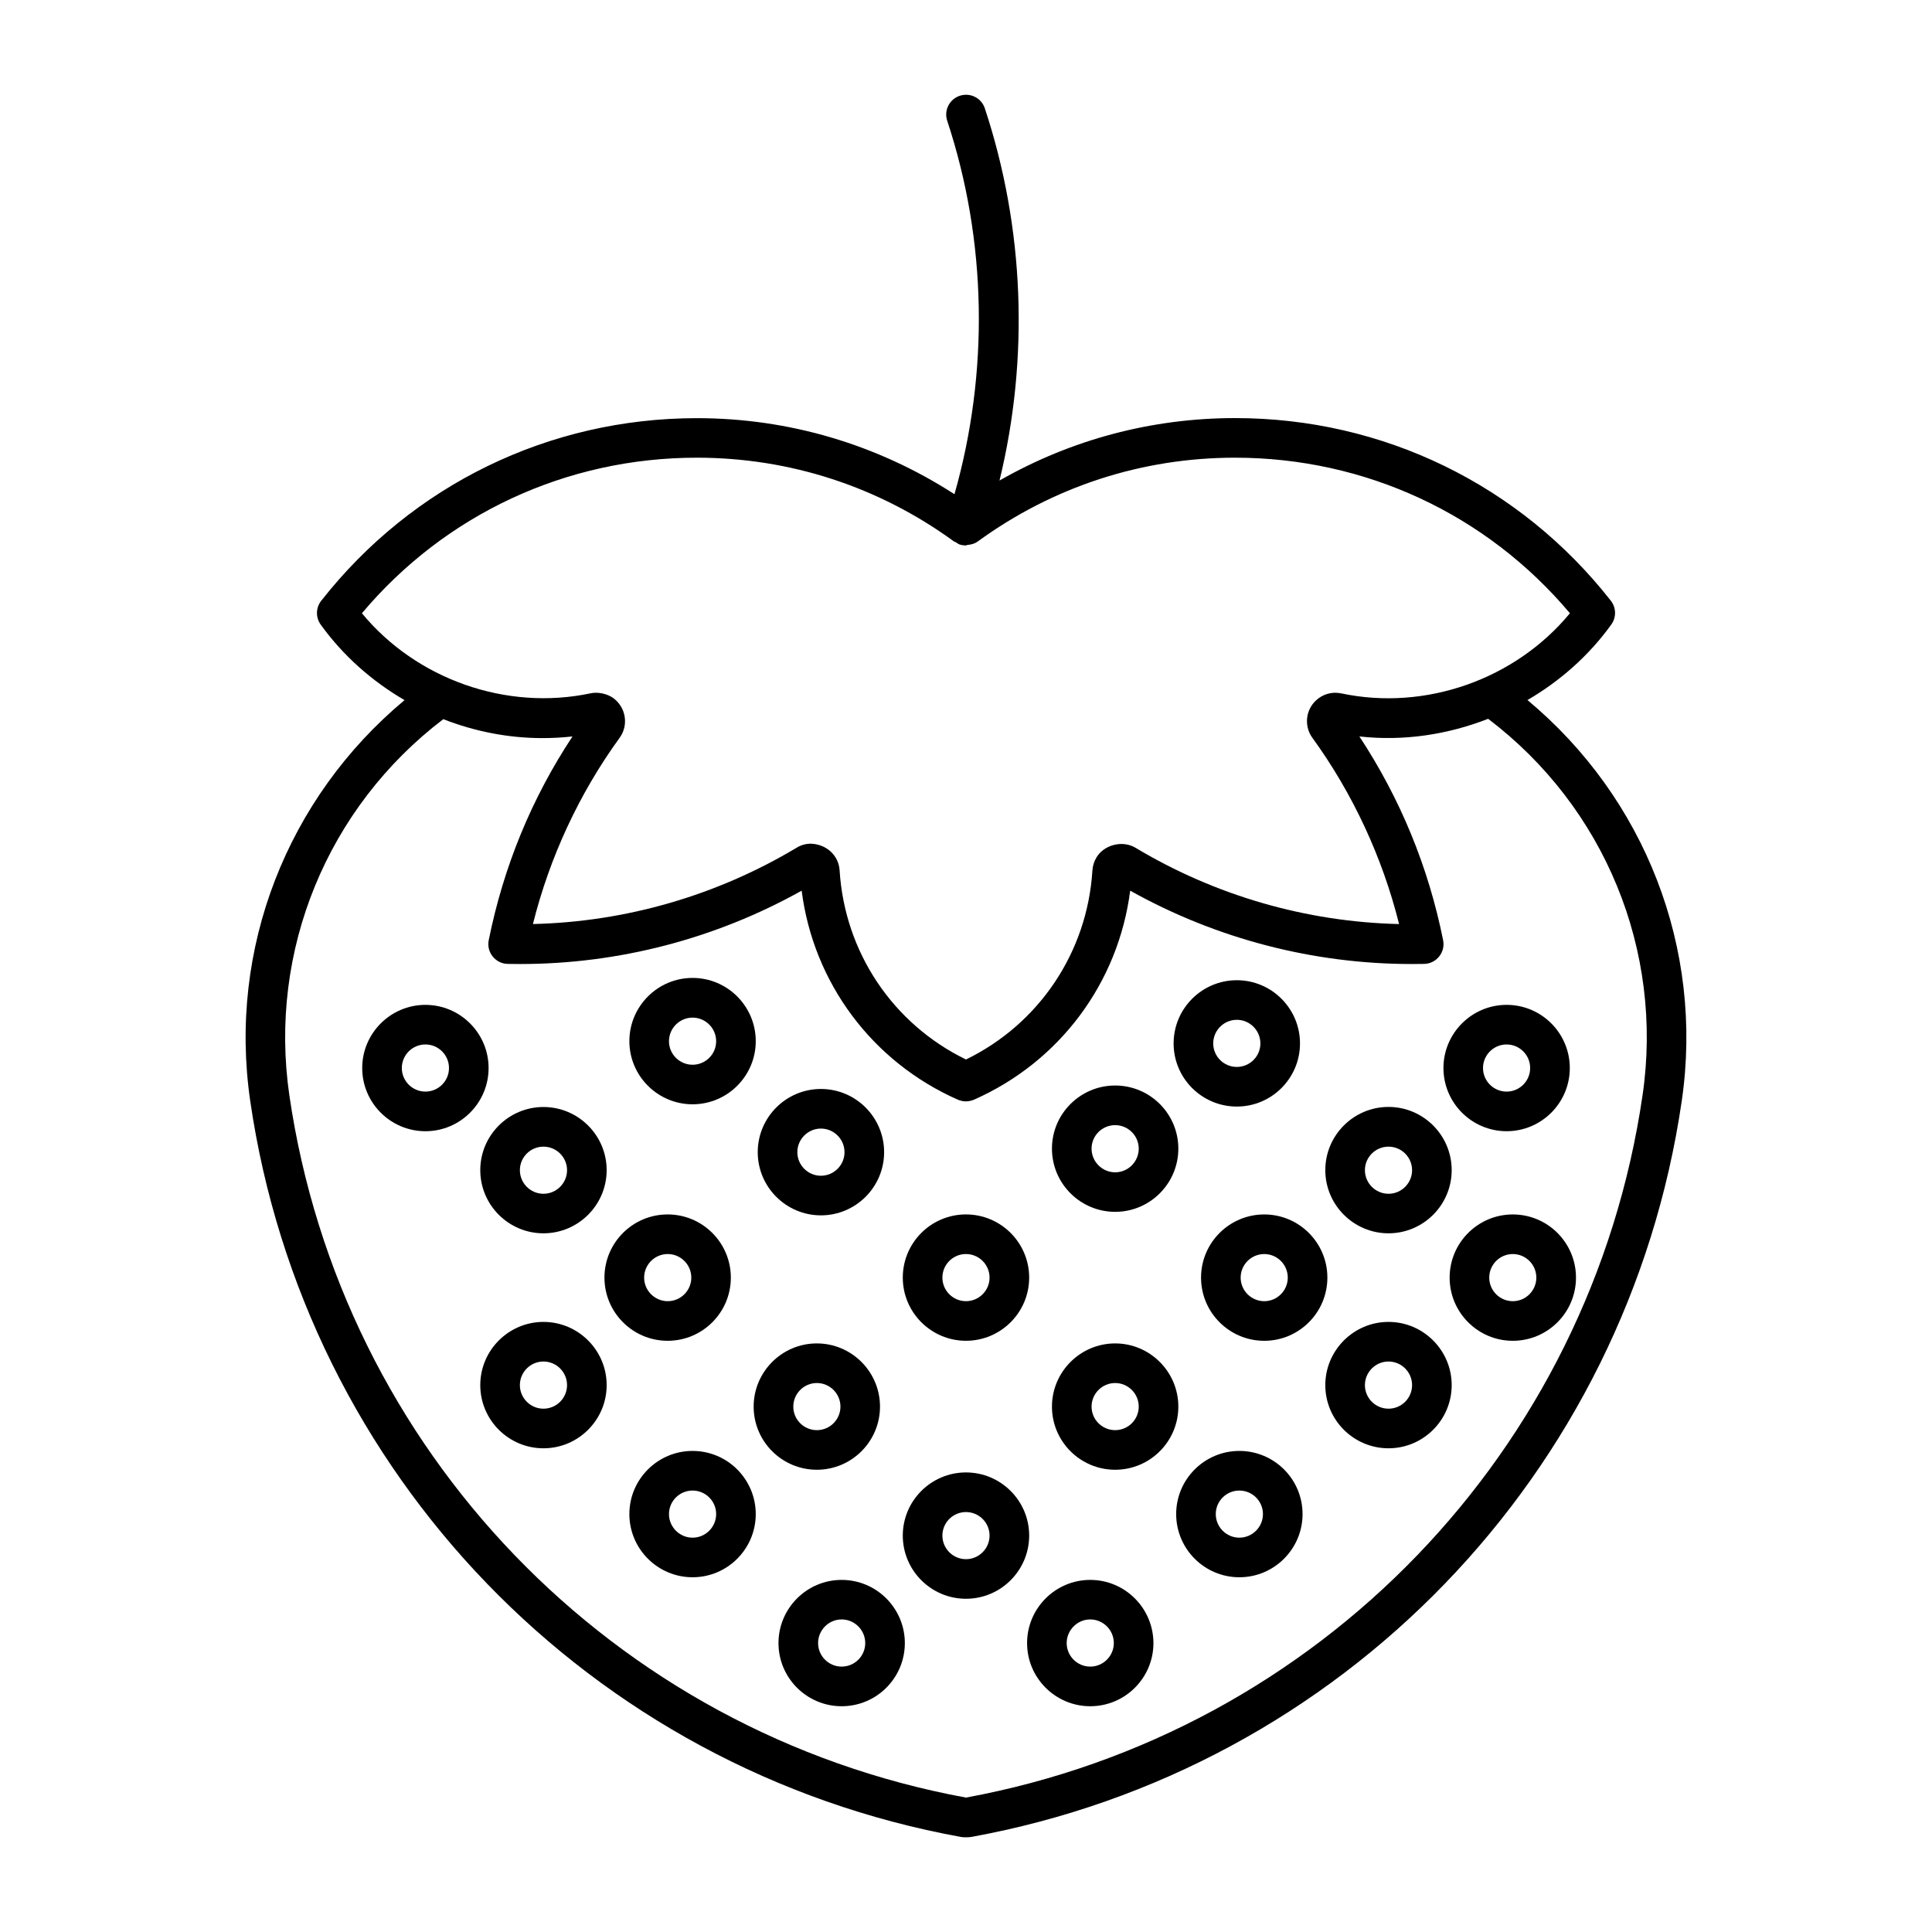
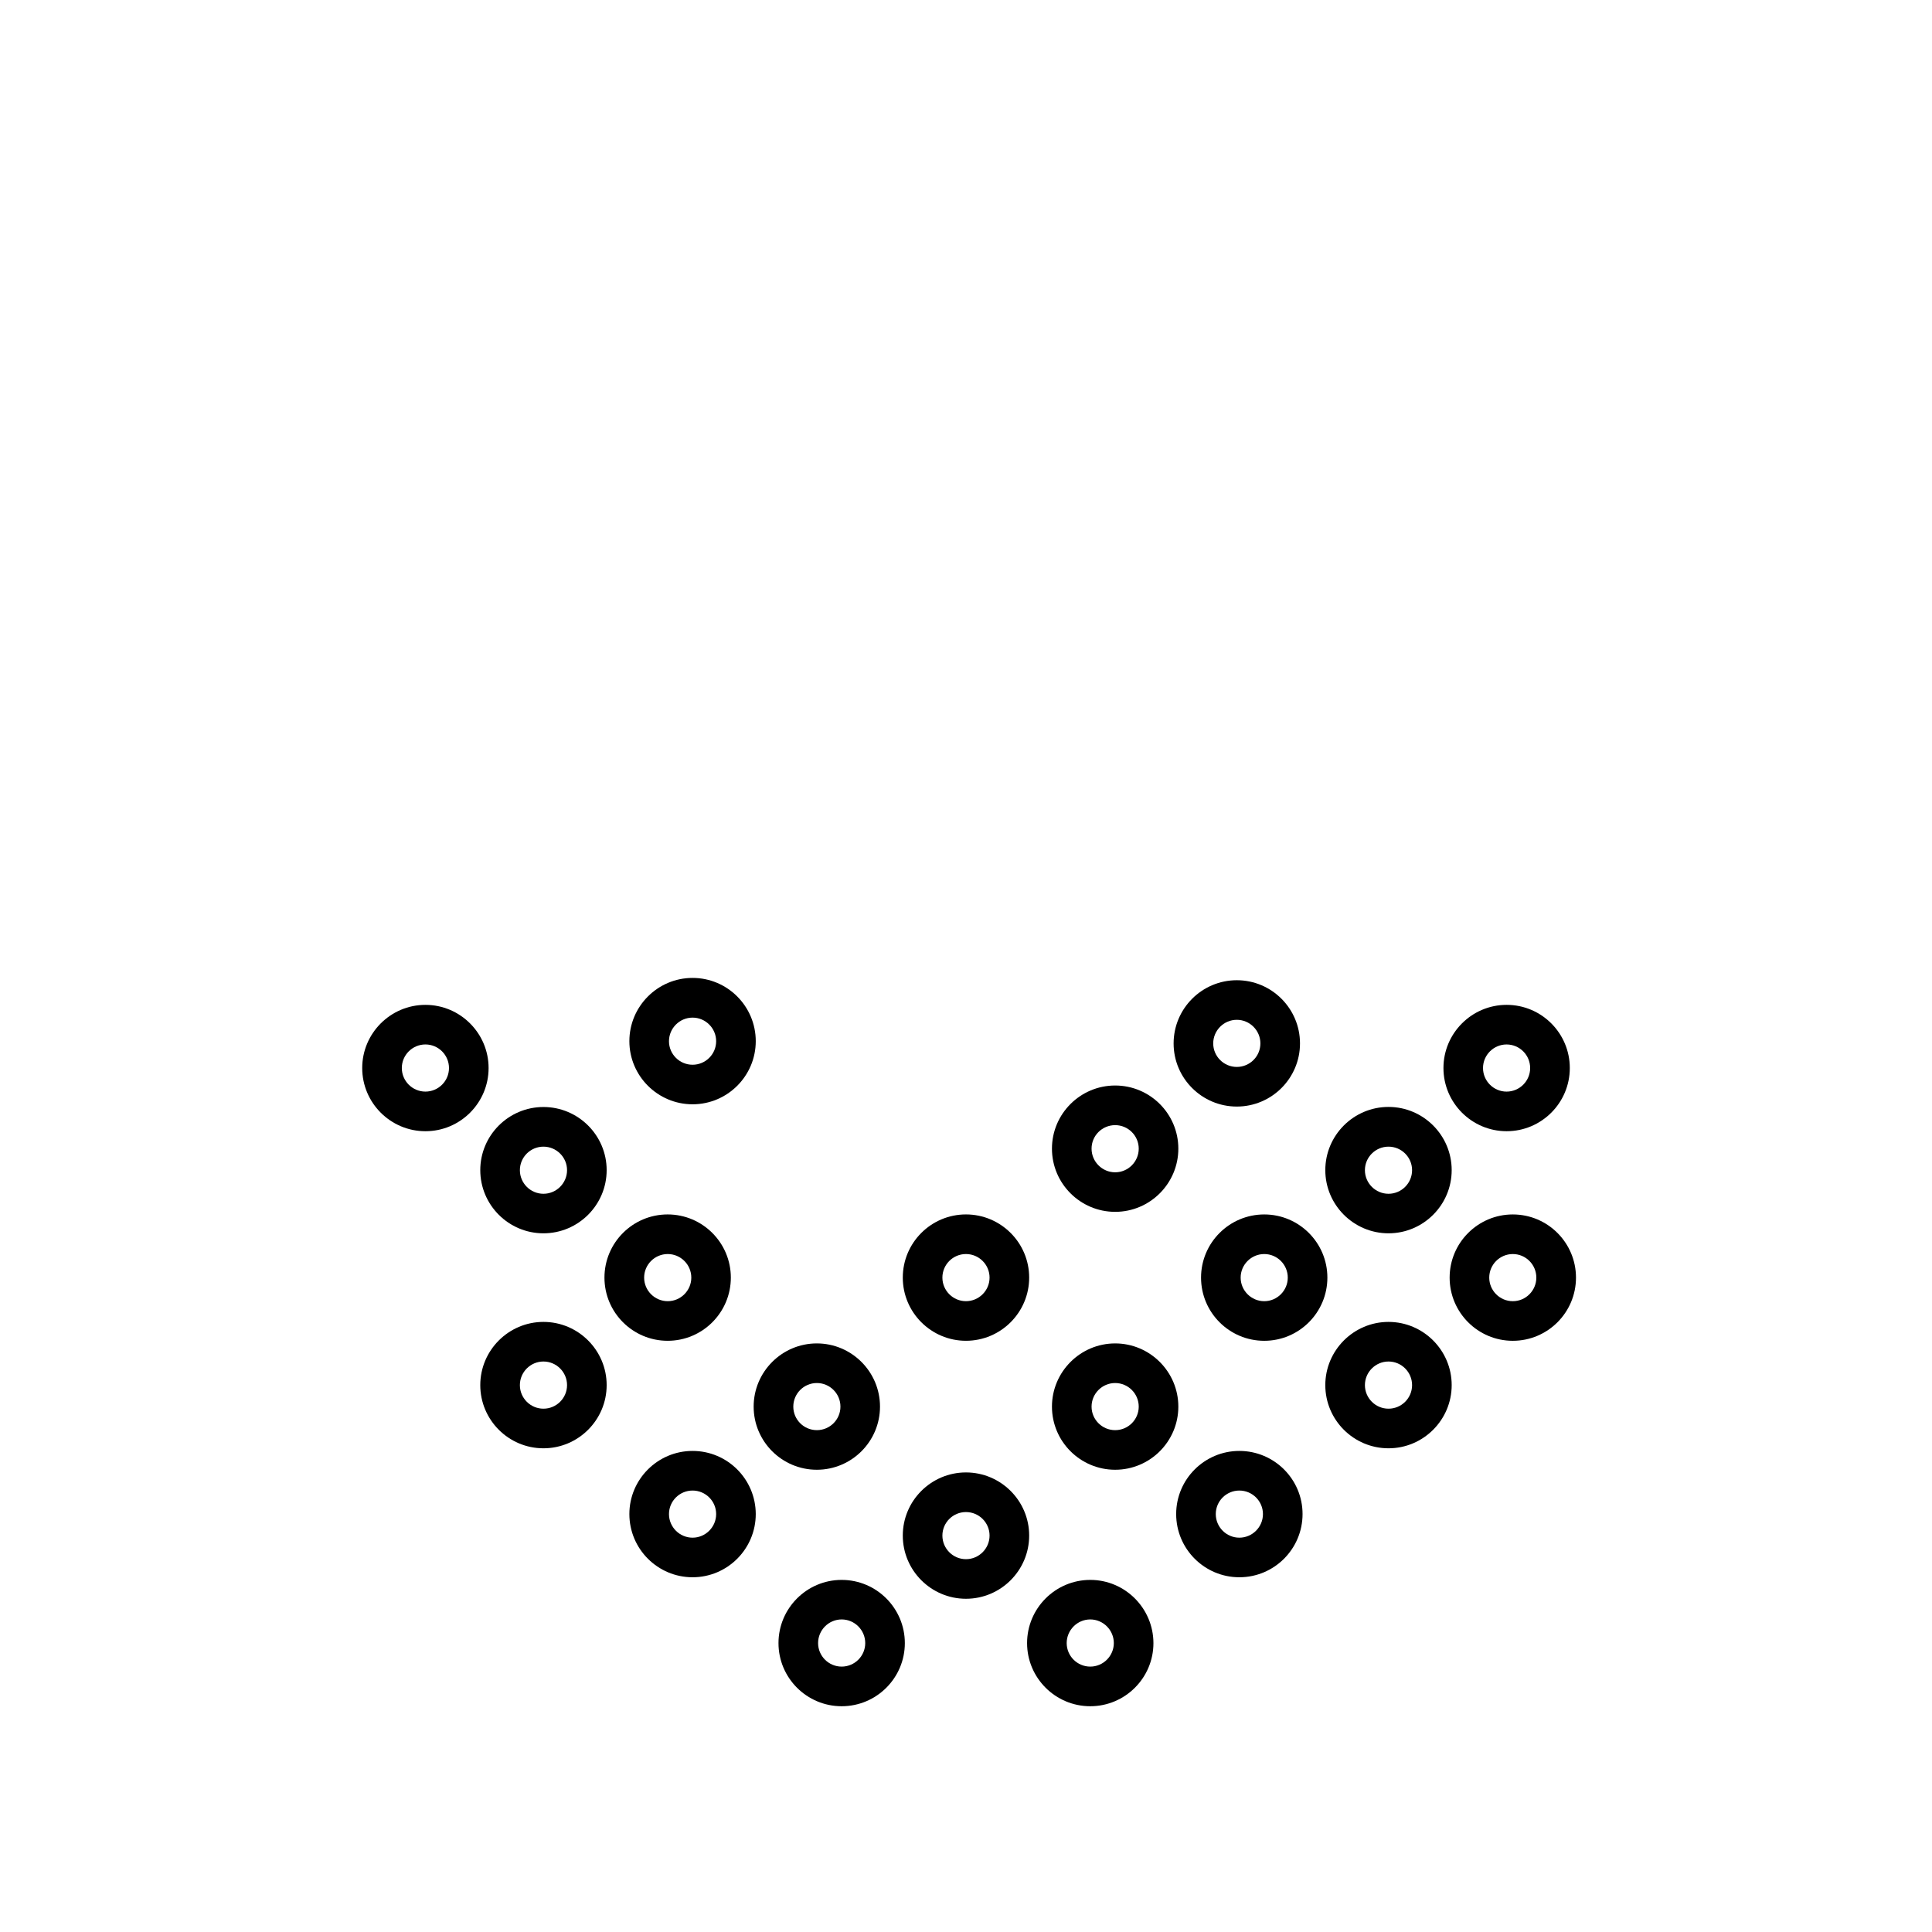
<svg xmlns="http://www.w3.org/2000/svg" fill="#000000" width="800px" height="800px" version="1.1" viewBox="144 144 512 512">
  <g>
-     <path d="m548.8 329.52c8.617-5.027 16.27-11.754 22.211-20.016 1.375-1.898 1.312-4.473-0.125-6.309-24.141-30.773-60.438-48.398-99.566-48.398-22.125 0-43.453 5.699-62.441 16.551 7.894-32.422 6.602-66.945-3.894-98.652-0.914-2.75-3.871-4.219-6.633-3.316-2.762 0.914-4.242 3.883-3.328 6.633 10.539 31.855 11.094 66.691 1.922 98.957-20.402-13.16-43.844-20.152-68.254-20.152-39.141 0-75.434 17.645-99.566 48.398-1.449 1.836-1.5 4.41-0.137 6.309 5.961 8.281 13.613 15 22.219 20.016-31.078 25.914-46.793 65.82-40.891 106.24 14.379 98.789 90.086 177.18 188.38 195.04 0.285 0.051 0.777 0.082 1.27 0.082 0.523 0 1.07-0.031 1.363-0.082 98.242-17.855 173.94-96.25 188.35-195.05 5.91-40.434-9.793-80.34-40.883-106.25zm-308.89-23c22.094-26.262 54.211-41.227 88.754-41.227 24.664 0 48.262 7.684 68.223 22.25 0.105 0.074 0.23 0.051 0.348 0.117 0.355 0.219 0.672 0.492 1.09 0.641 0.547 0.18 1.09 0.242 1.625 0.25 0.156 0 0.262-0.117 0.418-0.137 0.957-0.074 1.898-0.305 2.656-0.859 0.012 0 0.02 0 0.031-0.012 19.973-14.57 43.57-22.25 68.223-22.25 34.543 0 66.672 14.969 88.766 41.227-14.434 17.488-38.246 25.969-60.594 21.234-0.355-0.082-1.195-0.168-1.555-0.168-3.547 0-6.644 2.508-7.379 5.984-0.43 2.098 0.043 4.293 1.289 5.973 10.684 14.715 18.559 31.676 22.965 49.344-24.625-0.578-48.711-7.547-69.84-20.215-3.441-2.066-8.332-0.82-10.348 2.551-0.641 1.059-1.008 2.266-1.082 3.441-1.344 21.664-14.105 40.672-33.504 50.117-19.398-9.445-32.148-28.453-33.492-50.141-0.25-3.957-3.547-7.055-7.934-7.055h-0.031c-1.219 0.062-2.414 0.43-3.441 1.082-21.172 12.668-45.25 19.637-69.863 20.215 4.41-17.688 12.281-34.625 22.965-49.344 1.188-1.625 1.66-3.633 1.344-5.617-0.316-1.973-1.395-3.727-3.012-4.922-1.586-1.145-4.074-1.691-5.984-1.27-22.379 4.746-46.215-3.723-60.637-21.211zm339.38 127.74c-13.73 94.16-85.754 168.9-179.3 186.12-93.551-17.223-165.56-91.965-179.31-186.12-5.574-38.344 10.066-76.273 40.797-99.672 8.293 3.234 17.172 5.016 26.262 5.016 2.699 0 5.394-0.148 7.977-0.441-10.844 16.426-18.293 34.562-22.199 54.004-0.305 1.523 0.074 3.106 1.051 4.305 0.977 1.219 2.426 1.953 3.988 1.973l3.285 0.031c26.137 0 51.828-6.707 74.605-19.438 3.129 24.402 18.652 45.352 41.406 55.398 0.672 0.273 1.406 0.441 2.121 0.441 0.723 0 1.457-0.168 2.121-0.441 22.746-10.043 38.277-30.984 41.418-55.398 22.777 12.73 48.469 19.438 74.605 19.438l3.297-0.031c1.555-0.031 3.012-0.746 3.977-1.973 0.988-1.195 1.355-2.801 1.051-4.305-3.894-19.43-11.355-37.535-22.188-54.004 11.715 1.312 23.395-0.484 34.121-4.672 30.832 23.391 46.535 61.355 40.922 99.77z" />
    <path d="m327.54 436.65c9.227 0 16.742-7.504 16.742-16.73 0-9.238-7.504-16.762-16.742-16.762s-16.75 7.527-16.75 16.762c0 9.223 7.527 16.73 16.75 16.73zm0-22.969c3.441 0 6.246 2.812 6.246 6.254s-2.801 6.234-6.246 6.234c-3.441 0-6.254-2.793-6.254-6.234 0-3.438 2.812-6.254 6.254-6.254z" />
-     <path d="m361.55 466.08c9.238 0 16.75-7.516 16.75-16.742 0-9.227-7.504-16.75-16.75-16.75-9.238 0-16.742 7.527-16.742 16.75 0 9.227 7.516 16.742 16.742 16.742zm0-22.996c3.441 0 6.254 2.812 6.254 6.254s-2.812 6.246-6.254 6.246c-3.434 0-6.246-2.801-6.246-6.246 0-3.441 2.816-6.254 6.246-6.254z" />
    <path d="m399.99 499.32c9.227 0 16.75-7.504 16.75-16.742s-7.516-16.742-16.75-16.742c-9.238 0-16.742 7.504-16.742 16.742 0 9.234 7.516 16.742 16.742 16.742zm0-22.988c3.441 0 6.254 2.801 6.254 6.246 0 3.434-2.812 6.246-6.254 6.246-3.441 0-6.246-2.812-6.246-6.246 0-3.445 2.805-6.246 6.246-6.246z" />
    <path d="m439.53 500.02c-9.227 0-16.75 7.527-16.75 16.75 0 9.227 7.516 16.73 16.75 16.73 9.238 0 16.742-7.504 16.742-16.73s-7.516-16.75-16.742-16.75zm0 22.984c-3.441 0-6.254-2.793-6.254-6.234s2.812-6.254 6.254-6.254 6.246 2.812 6.246 6.254c0 3.445-2.805 6.234-6.246 6.234z" />
    <path d="m439.53 465.15c9.227 0 16.742-7.516 16.742-16.75 0-9.227-7.504-16.73-16.742-16.73-9.238 0-16.75 7.504-16.75 16.73-0.004 9.234 7.512 16.75 16.75 16.75zm0-22.977c3.441 0 6.246 2.801 6.246 6.234 0 3.441-2.801 6.266-6.246 6.266-3.441 0-6.254-2.824-6.254-6.266-0.004-3.441 2.801-6.234 6.254-6.234z" />
    <path d="m471.77 437.25c9.227 0 16.742-7.504 16.742-16.73 0-9.238-7.504-16.75-16.742-16.75-9.246 0-16.75 7.516-16.75 16.75 0 9.227 7.504 16.73 16.75 16.73zm0-22.988c3.441 0 6.246 2.812 6.246 6.254s-2.801 6.234-6.246 6.234c-3.441 0-6.254-2.793-6.254-6.234s2.812-6.254 6.254-6.254z" />
    <path d="m511.97 470.84c9.227 0 16.742-7.516 16.742-16.742s-7.516-16.75-16.742-16.75c-9.246 0-16.75 7.527-16.75 16.75 0 9.227 7.527 16.742 16.75 16.742zm0-22.965c3.441 0 6.246 2.801 6.246 6.234 0 3.441-2.801 6.254-6.246 6.254-3.441 0-6.254-2.812-6.254-6.254 0-3.441 2.812-6.234 6.254-6.234z" />
    <path d="m544.91 465.84c-9.227 0-16.742 7.504-16.742 16.742s7.504 16.742 16.742 16.742 16.742-7.504 16.742-16.742-7.504-16.742-16.742-16.742zm0 22.988c-3.441 0-6.246-2.812-6.246-6.246 0-3.441 2.801-6.246 6.246-6.246 3.441 0 6.234 2.801 6.234 6.246 0 3.43-2.793 6.246-6.234 6.246z" />
    <path d="m511.97 494.32c-9.227 0-16.75 7.527-16.75 16.75 0 9.227 7.504 16.742 16.75 16.742 9.227 0 16.742-7.516 16.742-16.742 0-9.227-7.516-16.75-16.742-16.75zm0 22.996c-3.441 0-6.254-2.801-6.254-6.246 0-3.441 2.812-6.254 6.254-6.254s6.246 2.812 6.246 6.254c0 3.445-2.801 6.246-6.246 6.246z" />
    <path d="m479.04 465.84c-9.238 0-16.75 7.504-16.75 16.742s7.504 16.742 16.75 16.742c9.227 0 16.73-7.504 16.73-16.742s-7.504-16.742-16.73-16.742zm0 22.988c-3.441 0-6.254-2.812-6.254-6.246 0-3.441 2.812-6.246 6.254-6.246 3.434 0 6.234 2.801 6.234 6.246 0 3.43-2.801 6.246-6.234 6.246z" />
    <path d="m472.44 528.51c-9.227 0-16.742 7.504-16.742 16.73 0 9.238 7.504 16.75 16.742 16.75 9.246 0 16.75-7.516 16.75-16.75 0.004-9.227-7.504-16.73-16.75-16.73zm0 22.988c-3.441 0-6.246-2.812-6.246-6.254s2.801-6.234 6.246-6.234c3.441 0 6.254 2.793 6.254 6.234 0.004 3.438-2.809 6.254-6.254 6.254z" />
    <path d="m399.99 534.21c-9.227 0-16.742 7.504-16.742 16.73 0 9.238 7.504 16.75 16.742 16.75s16.75-7.516 16.75-16.75c0-9.227-7.523-16.73-16.75-16.73zm0 22.988c-3.441 0-6.246-2.812-6.246-6.254 0-3.441 2.801-6.234 6.246-6.234 3.441 0 6.254 2.793 6.254 6.234 0 3.438-2.812 6.254-6.254 6.254z" />
    <path d="m432.93 562.69c-9.227 0-16.742 7.516-16.742 16.75 0 9.227 7.516 16.73 16.742 16.73 9.227 0 16.742-7.504 16.742-16.73-0.02-9.234-7.516-16.75-16.742-16.75zm0 22.977c-3.441 0-6.246-2.801-6.246-6.234 0-3.441 2.812-6.266 6.246-6.266s6.246 2.824 6.246 6.266c-0.012 3.441-2.812 6.234-6.246 6.234z" />
    <path d="m367.05 562.69c-9.227 0-16.742 7.516-16.742 16.75 0 9.227 7.504 16.73 16.742 16.73s16.742-7.504 16.742-16.73c0-9.234-7.504-16.75-16.742-16.75zm0 22.977c-3.441 0-6.246-2.801-6.246-6.234 0-3.441 2.801-6.266 6.246-6.266 3.441 0 6.246 2.824 6.246 6.266 0 3.441-2.801 6.234-6.246 6.234z" />
    <path d="m377.21 516.77c0-9.227-7.504-16.75-16.742-16.75s-16.742 7.527-16.742 16.75c0 9.227 7.504 16.73 16.742 16.73s16.742-7.504 16.742-16.73zm-22.977 0c0-3.441 2.801-6.254 6.246-6.254 3.441 0 6.246 2.812 6.246 6.254s-2.801 6.234-6.246 6.234c-3.441 0-6.246-2.789-6.246-6.234z" />
    <path d="m327.54 528.51c-9.227 0-16.75 7.504-16.75 16.73 0 9.238 7.516 16.75 16.75 16.75 9.238 0 16.742-7.516 16.742-16.75-0.012-9.227-7.504-16.73-16.742-16.73zm0 22.988c-3.441 0-6.254-2.812-6.254-6.254s2.812-6.234 6.254-6.234c3.441 0 6.246 2.793 6.246 6.234 0 3.438-2.801 6.254-6.246 6.254z" />
    <path d="m288.02 494.32c-9.227 0-16.742 7.527-16.742 16.75 0 9.227 7.504 16.742 16.742 16.742s16.75-7.516 16.75-16.742c0.004-9.227-7.523-16.75-16.75-16.75zm0 22.996c-3.441 0-6.246-2.801-6.246-6.246 0-3.441 2.801-6.254 6.246-6.254 3.441 0 6.254 2.812 6.254 6.254 0.004 3.445-2.809 6.246-6.254 6.246z" />
    <path d="m337.68 482.58c0-9.238-7.504-16.742-16.742-16.742-9.246 0-16.75 7.504-16.75 16.742s7.504 16.742 16.75 16.742 16.742-7.508 16.742-16.742zm-22.977 0c0-3.441 2.812-6.246 6.254-6.246 3.434 0 6.246 2.801 6.246 6.246 0 3.434-2.812 6.246-6.246 6.246-3.441 0-6.254-2.816-6.254-6.246z" />
    <path d="m288.02 470.84c9.227 0 16.75-7.516 16.75-16.742s-7.527-16.73-16.75-16.73c-9.227 0-16.742 7.504-16.742 16.73 0 9.238 7.516 16.742 16.742 16.742zm0-22.965c3.441 0 6.254 2.801 6.254 6.234 0 3.441-2.812 6.254-6.254 6.254s-6.246-2.812-6.246-6.254c0-3.441 2.805-6.234 6.246-6.234z" />
    <path d="m256.74 410.3c-9.227 0-16.75 7.516-16.75 16.742 0 9.227 7.516 16.742 16.75 16.742 9.238 0 16.742-7.516 16.742-16.742 0-9.23-7.527-16.742-16.742-16.742zm0 22.984c-3.441 0-6.254-2.801-6.254-6.246 0-3.441 2.812-6.246 6.254-6.246 3.441 0 6.246 2.801 6.246 6.246 0 3.445-2.805 6.246-6.246 6.246z" />
    <path d="m526.53 427.04c0 9.227 7.504 16.742 16.742 16.742s16.742-7.516 16.742-16.742c0-9.227-7.504-16.742-16.742-16.742-9.238 0.004-16.742 7.516-16.742 16.742zm22.977 0c0 3.441-2.801 6.246-6.246 6.246-3.434 0-6.246-2.801-6.246-6.246 0-3.441 2.812-6.246 6.246-6.246 3.453 0.004 6.246 2.805 6.246 6.246z" />
  </g>
</svg>